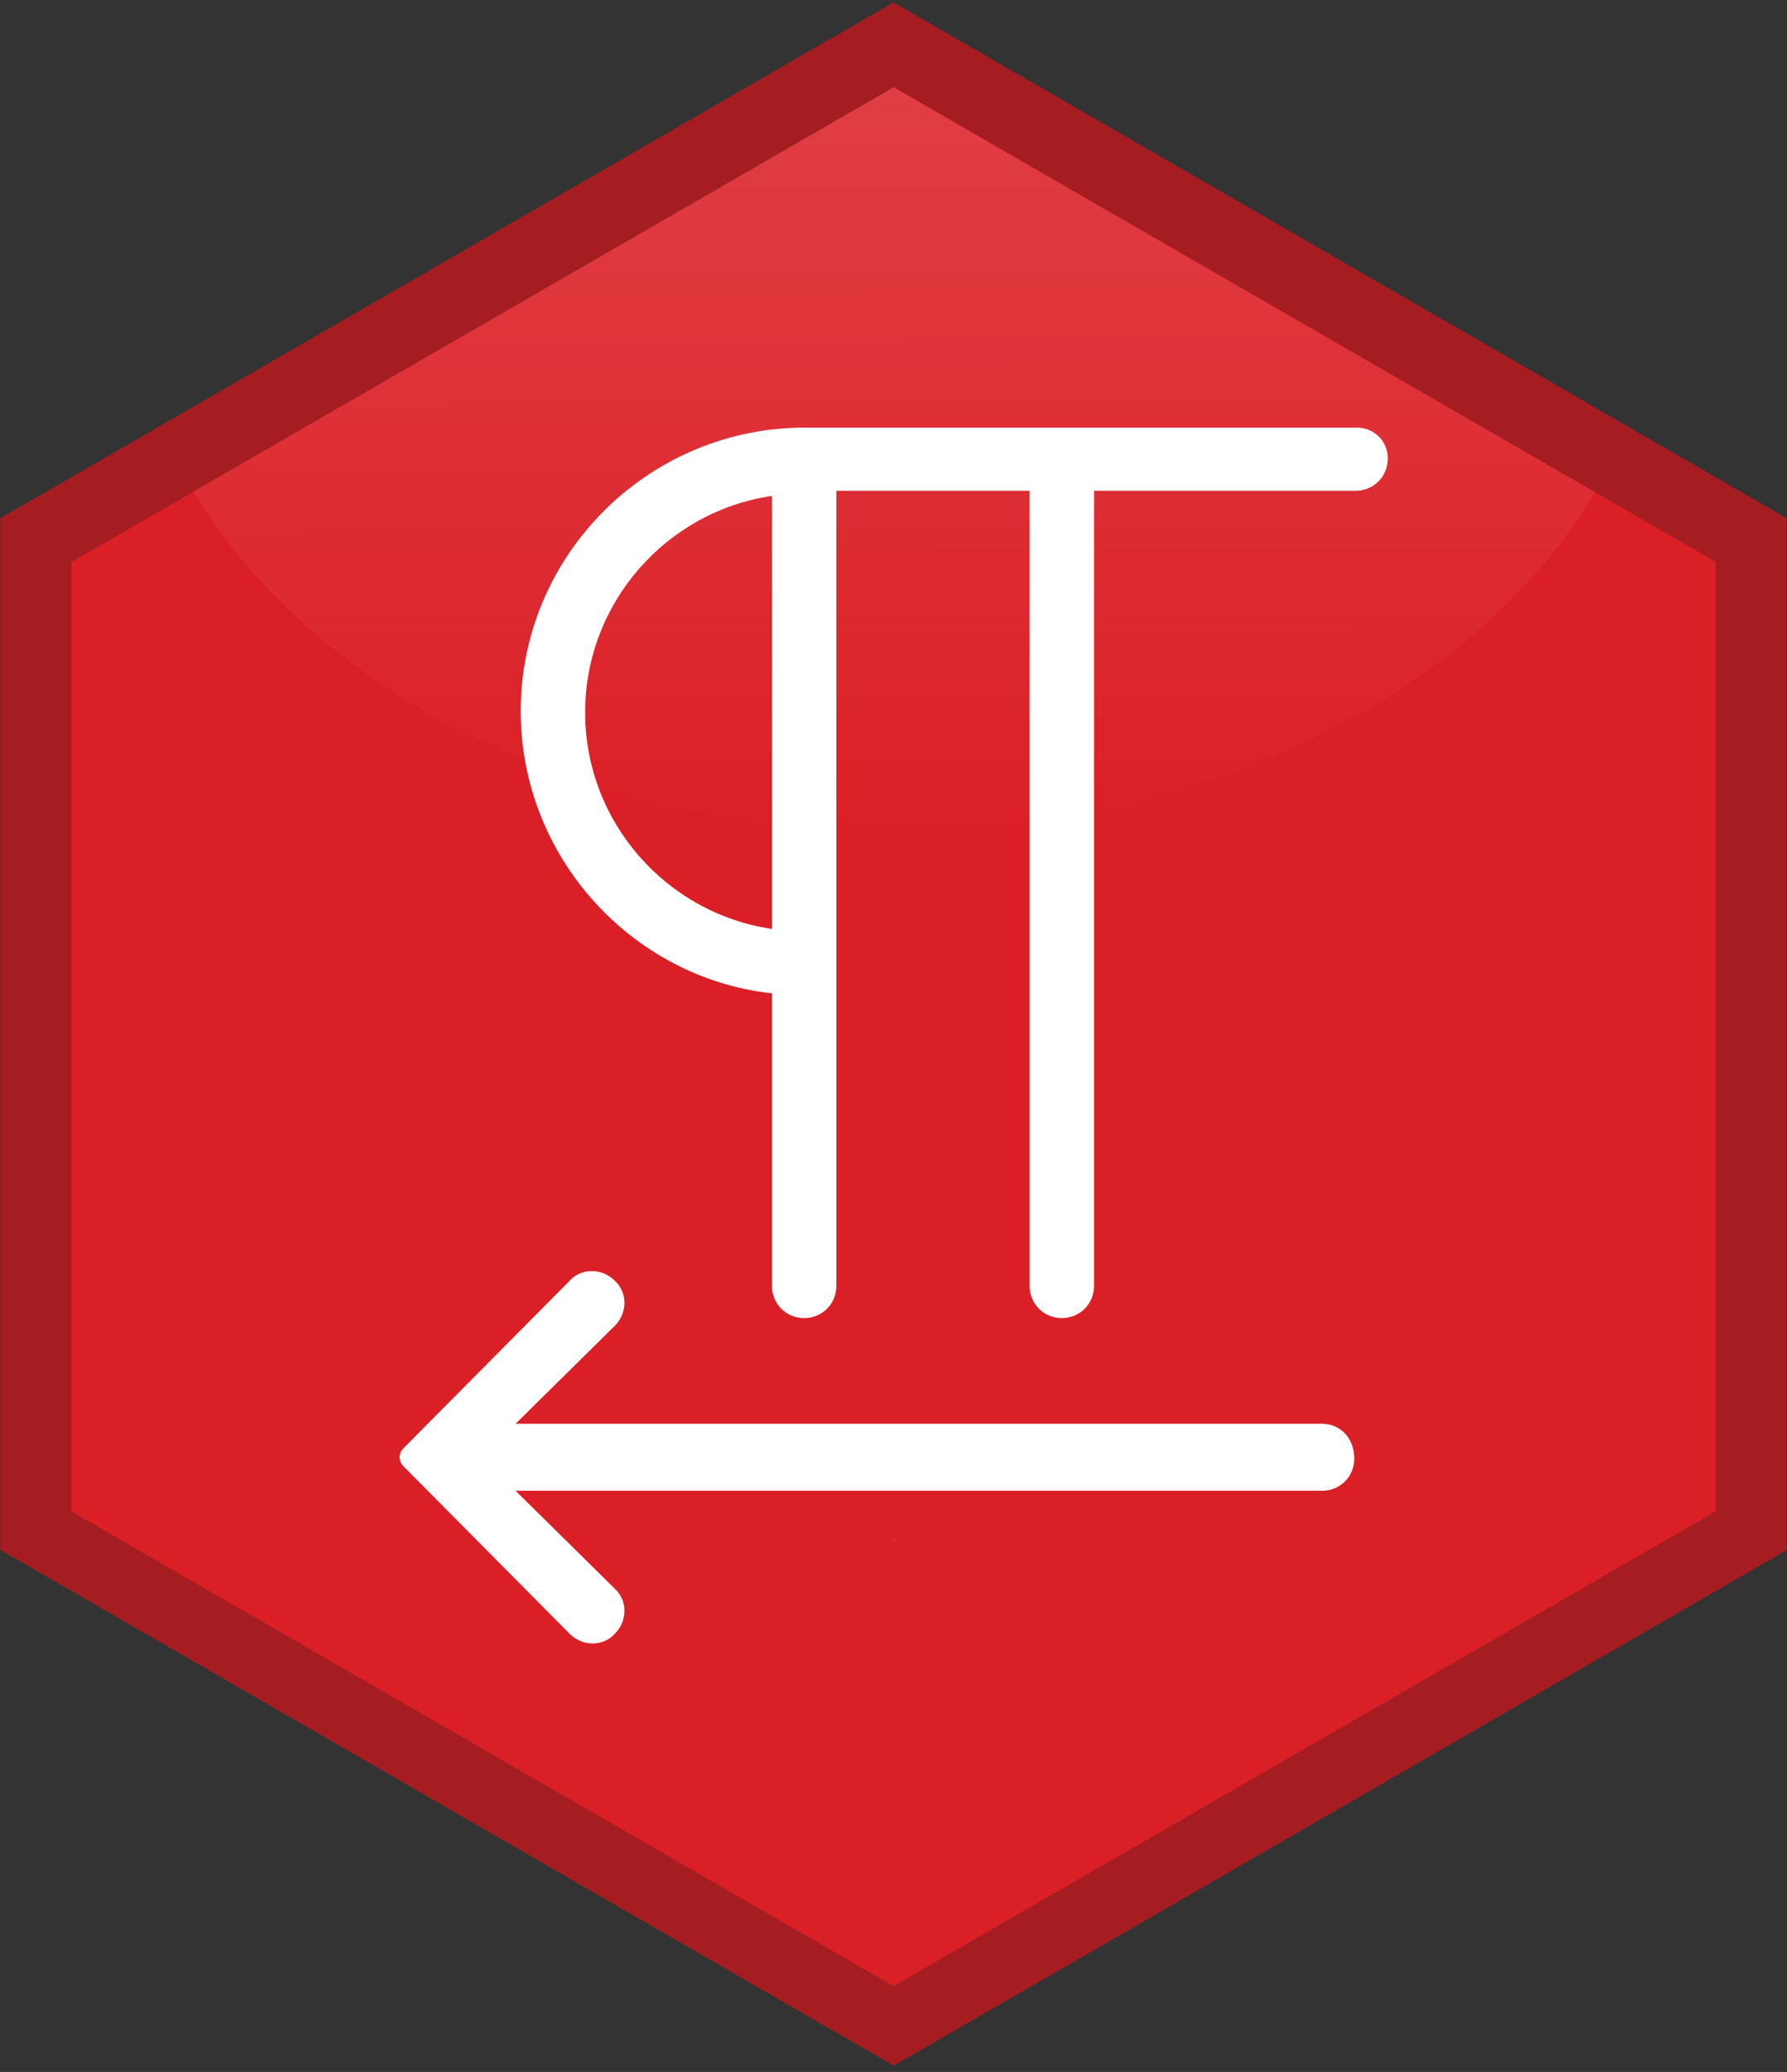
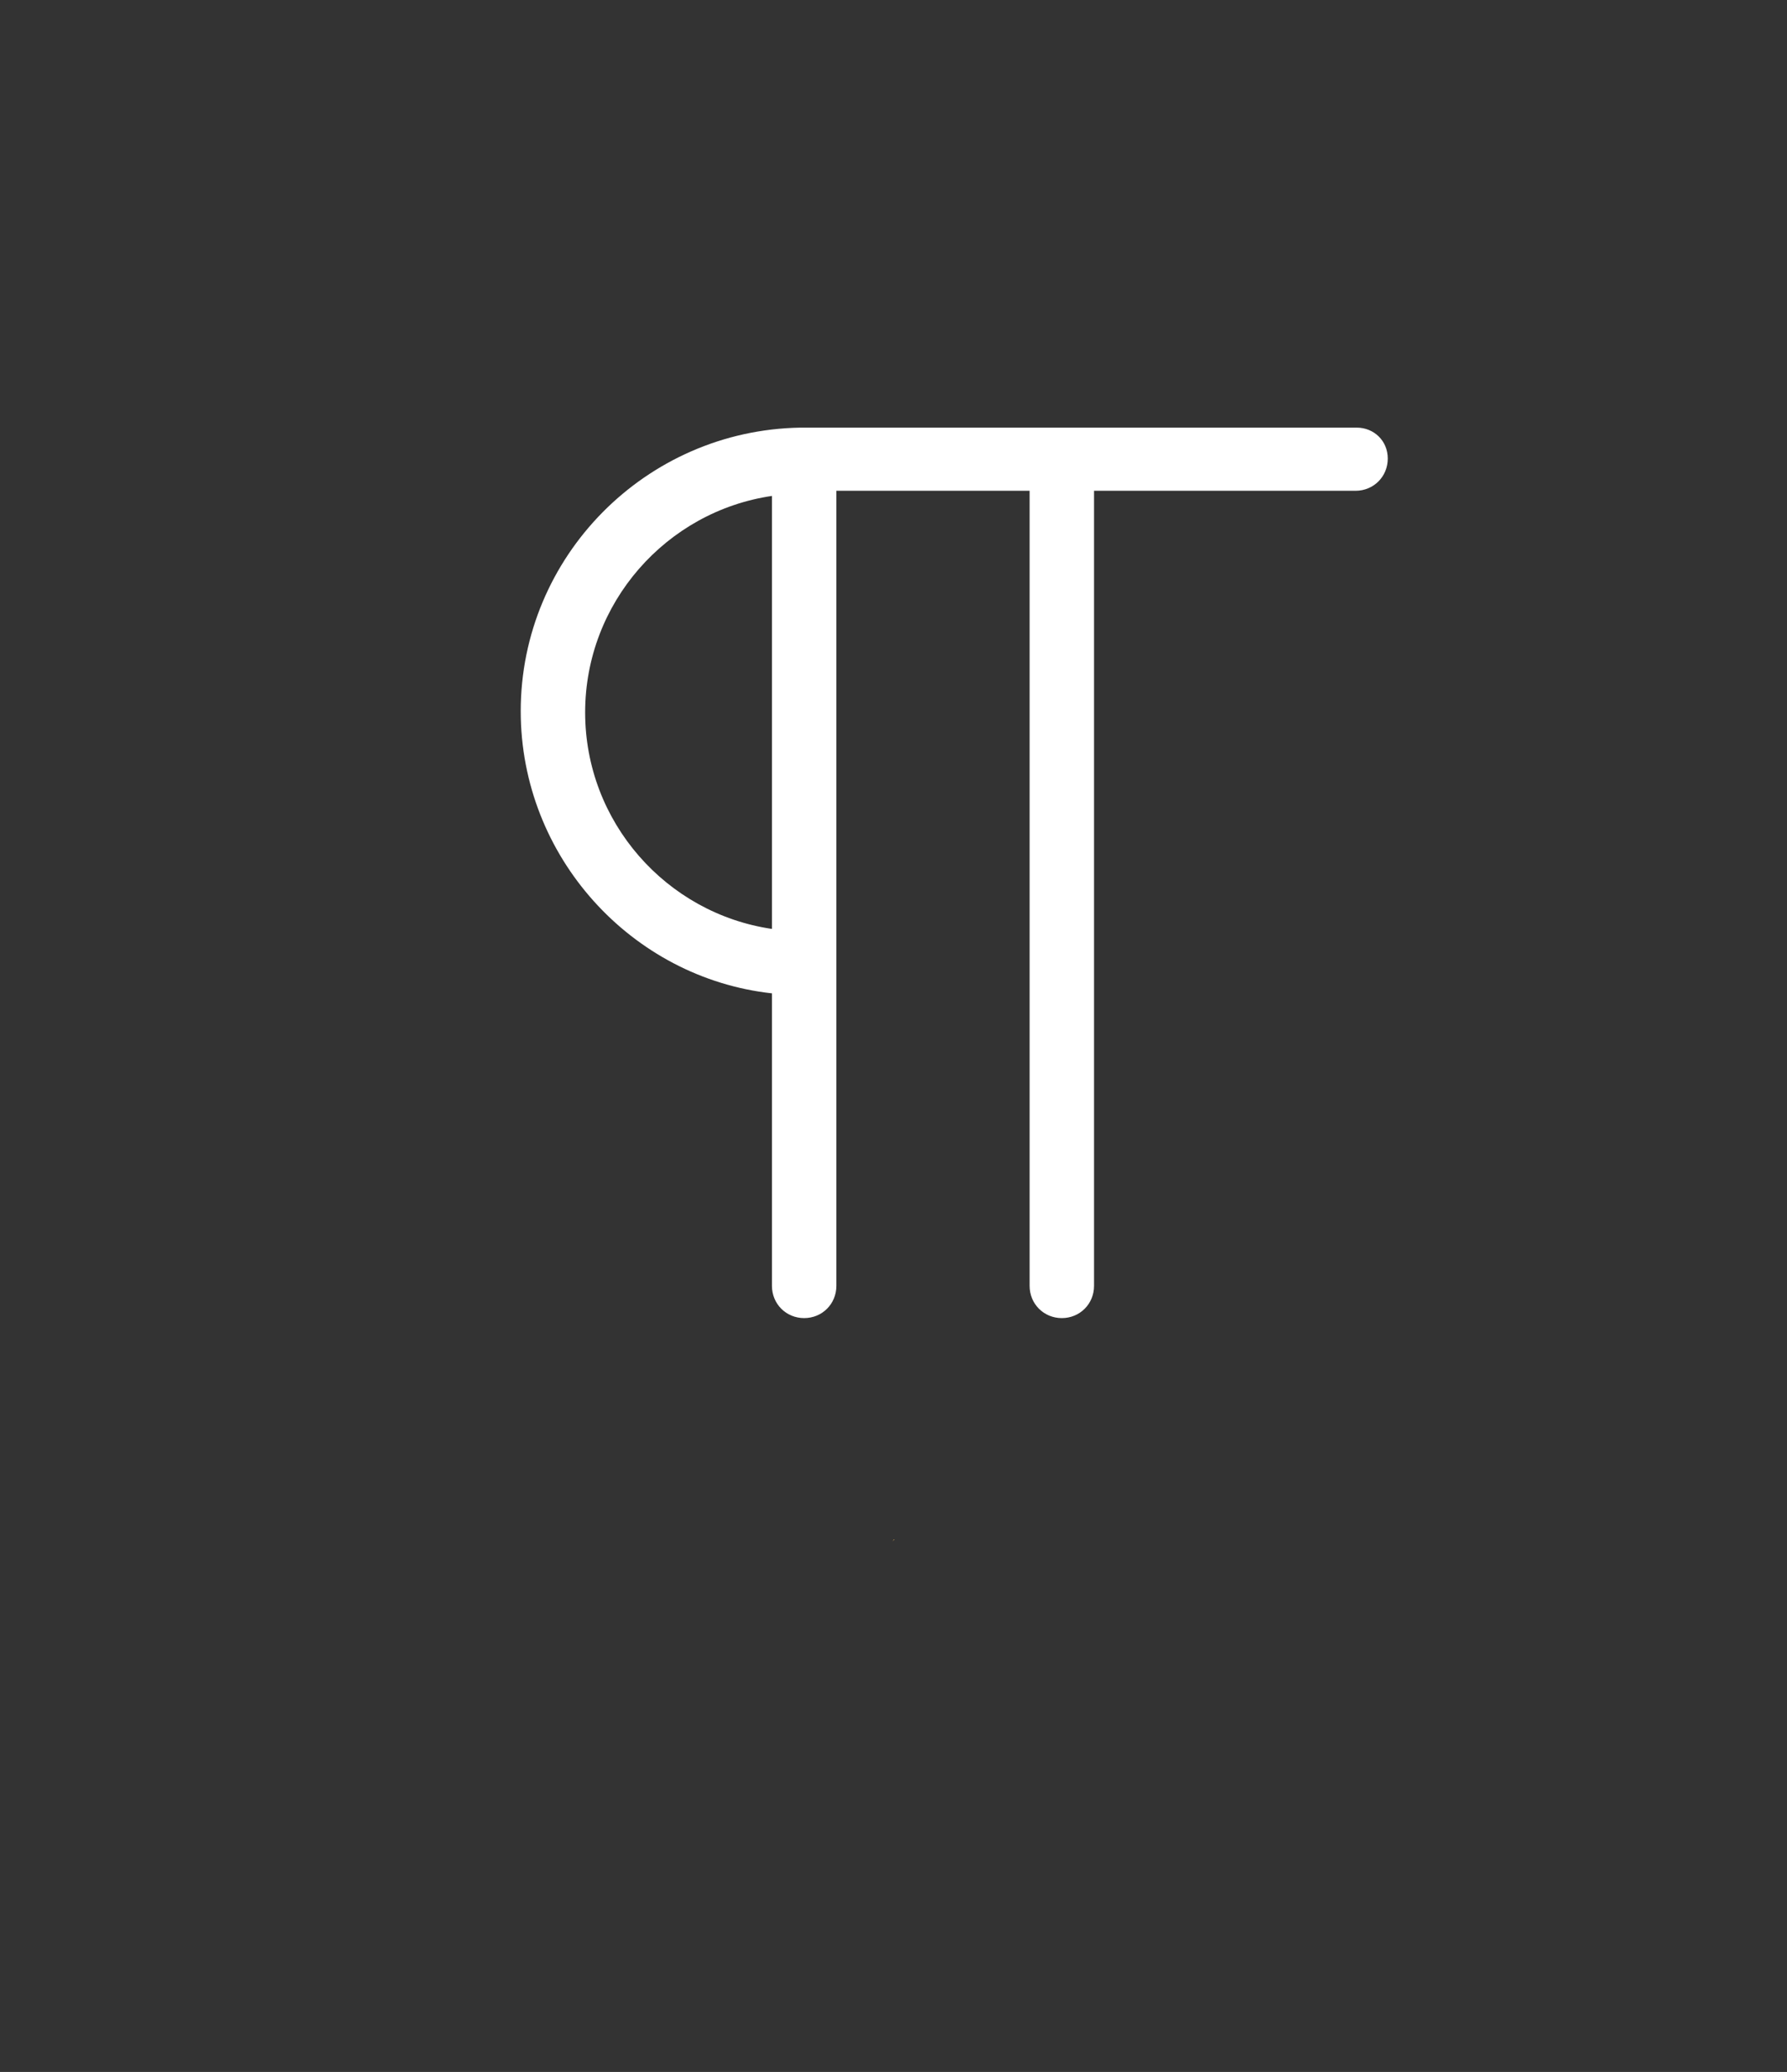
<svg xmlns="http://www.w3.org/2000/svg" xmlns:ns1="http://sodipodi.sourceforge.net/DTD/sodipodi-0.dtd" xmlns:ns2="http://www.inkscape.org/namespaces/inkscape" version="1.1" id="Layer_1" x="0px" y="0px" viewBox="0 0 735 852" style="enable-background:new 0 0 735 852;" xml:space="preserve" ns1:docname="RTLNotes.svg" ns2:version="1.1.1 (1:1.1+202109281949+c3084ef5ed)">
  <rect x="0" y="0" width="735" height="852" fill="#333333" stroke="none" />
  <defs id="defs1118">
    <filter style="color-interpolation-filters:sRGB;" ns2:label="Colorize" id="filter5467" x="0" y="0" width="1" height="1">
      <feComposite in2="SourceGraphic" operator="arithmetic" k1="0" k2="0" result="composite1" id="feComposite5453" />
      <feColorMatrix in="composite1" values="1" type="saturate" result="colormatrix1" id="feColorMatrix5455" />
      <feFlood flood-opacity="1" flood-color="rgb(255,255,255)" result="flood1" id="feFlood5457" />
      <feBlend in="flood1" in2="colormatrix1" mode="multiply" result="blend1" id="feBlend5459" />
      <feBlend in2="blend1" mode="screen" result="blend2" id="feBlend5461" />
      <feColorMatrix in="blend2" values="1" type="saturate" result="colormatrix2" id="feColorMatrix5463" />
      <feComposite in="colormatrix2" in2="SourceGraphic" operator="in" k2="1" result="composite2" id="feComposite5465" />
    </filter>
  </defs>
  <ns1:namedview id="namedview1116" pagecolor="#ffffff" bordercolor="#666666" borderopacity="1.0" ns2:pageshadow="2" ns2:pageopacity="0.0" ns2:pagecheckerboard="0" showgrid="false" ns2:zoom="0.87441315" ns2:cx="323.07382" ns2:cy="426" ns2:window-width="1848" ns2:window-height="1016" ns2:window-x="72" ns2:window-y="27" ns2:window-maximized="1" ns2:current-layer="Layer_1" />
  <style type="text/css" id="style2">
	.st0{fill:#DB1F26;}
	.st1{opacity:0.25;fill:url(#SVGID_1_);enable-background:new    ;}
	.st2{fill:#A51D21;}
	.st3{fill:#FFFFFF;}
	.st4{fill:none;}
	.st5{fill:#231F20;}
	.st6{fill:#E6B35A;}
</style>
-   <polygon class="st0" points="367.5,826.9 715.1,626.2 715.1,224.7 367.5,24 19.8,224.7 19.8,626.2 " id="polygon4" transform="translate(9.6,6.3)" />
  <title id="title6">rvest</title>
  <linearGradient id="SVGID_1_" gradientUnits="userSpaceOnUse" x1="366.965" y1="973.12" x2="368.255" y2="509.6" gradientTransform="matrix(1,0,0,-1,2.4e-6,852)">
    <stop offset="0" style="stop-color:#FFFFFF;stop-opacity:0.83" id="stop8" />
    <stop offset="0.56" style="stop-color:#FFFFFF;stop-opacity:0.37" id="stop10" />
    <stop offset="1" style="stop-color:#FFFFFF;stop-opacity:0" id="stop12" />
  </linearGradient>
-   <path class="st1" d="m 368,341.7 c 128.5,0 239,-57.2 288.1,-139.3 L 367.5,35.8 v 0 L 79.6,202 C 128.6,284.3 239.3,341.7 368,341.7 Z" id="path15" style="fill:url(#SVGID_1_)" />
-   <path class="st2" d="M734.9,637.4V213.1l-29.3-16.9L427.8,35.8L367.5,1l-60.3,34.8L29.4,196.2L0.1,213.1v424.2l29.3,16.9  l281.3,162.4l56.9,32.8l56.9-32.8l281.3-162.4L734.9,637.4z M29.4,621.5V231l50.3-29L367.5,35.8l0,0l288.6,166.6l49.5,28.6v390.5  L367.5,816.7L29.4,621.5z" id="path17" />
  <path class="st6" d="M367,633.9c0.3-0.3,0.6-0.6,0.9-0.9h-0.3C367.5,633.3,367.3,633.6,367,633.9z" id="path69" />
  <g id="g6" transform="matrix(5.299,0,0,5.299,1411.75,-1805.452)" style="fill:#ffffff">
-     <path d="m -163.8,451.2 h -62.6 l 7.7,-7.6 c 1,-1 1,-2.6 0,-3.5 -1,-1 -2.6,-1 -3.5,0 l -12.9,13 c -0.4,0.4 -0.4,1 0,1.4 l 12.9,13 c 1,1 2.6,1 3.5,0 1,-1 1,-2.6 0,-3.5 l -7.7,-7.6 h 62.6 c 1.4,0 2.5,-1.1 2.5,-2.5 0,-1.6 -1.1,-2.7 -2.5,-2.7 z" id="path2" style="fill:#ffffff" />
    <path d="m -161.1,373.9 h -43.2 v 0 c -12,0.2 -21.7,10 -21.7,22 0,11.3 8.6,20.7 19.5,21.9 v 22.7 c 0,1.4 1.1,2.5 2.5,2.5 1.4,0 2.5,-1.1 2.5,-2.5 v -61.7 h 15 v 61.7 c 0,1.4 1.1,2.5 2.5,2.5 1.4,0 2.5,-1.1 2.5,-2.5 v -61.7 h 20.3 c 1.4,0 2.5,-1.1 2.5,-2.5 0,-1.4 -1.1,-2.4 -2.4,-2.4 z m -45.4,38.9 c -8.2,-1.2 -14.5,-8.3 -14.5,-16.8 0,-8.5 6.3,-15.6 14.5,-16.8 z" id="path4" style="fill:#ffffff" />
  </g>
</svg>